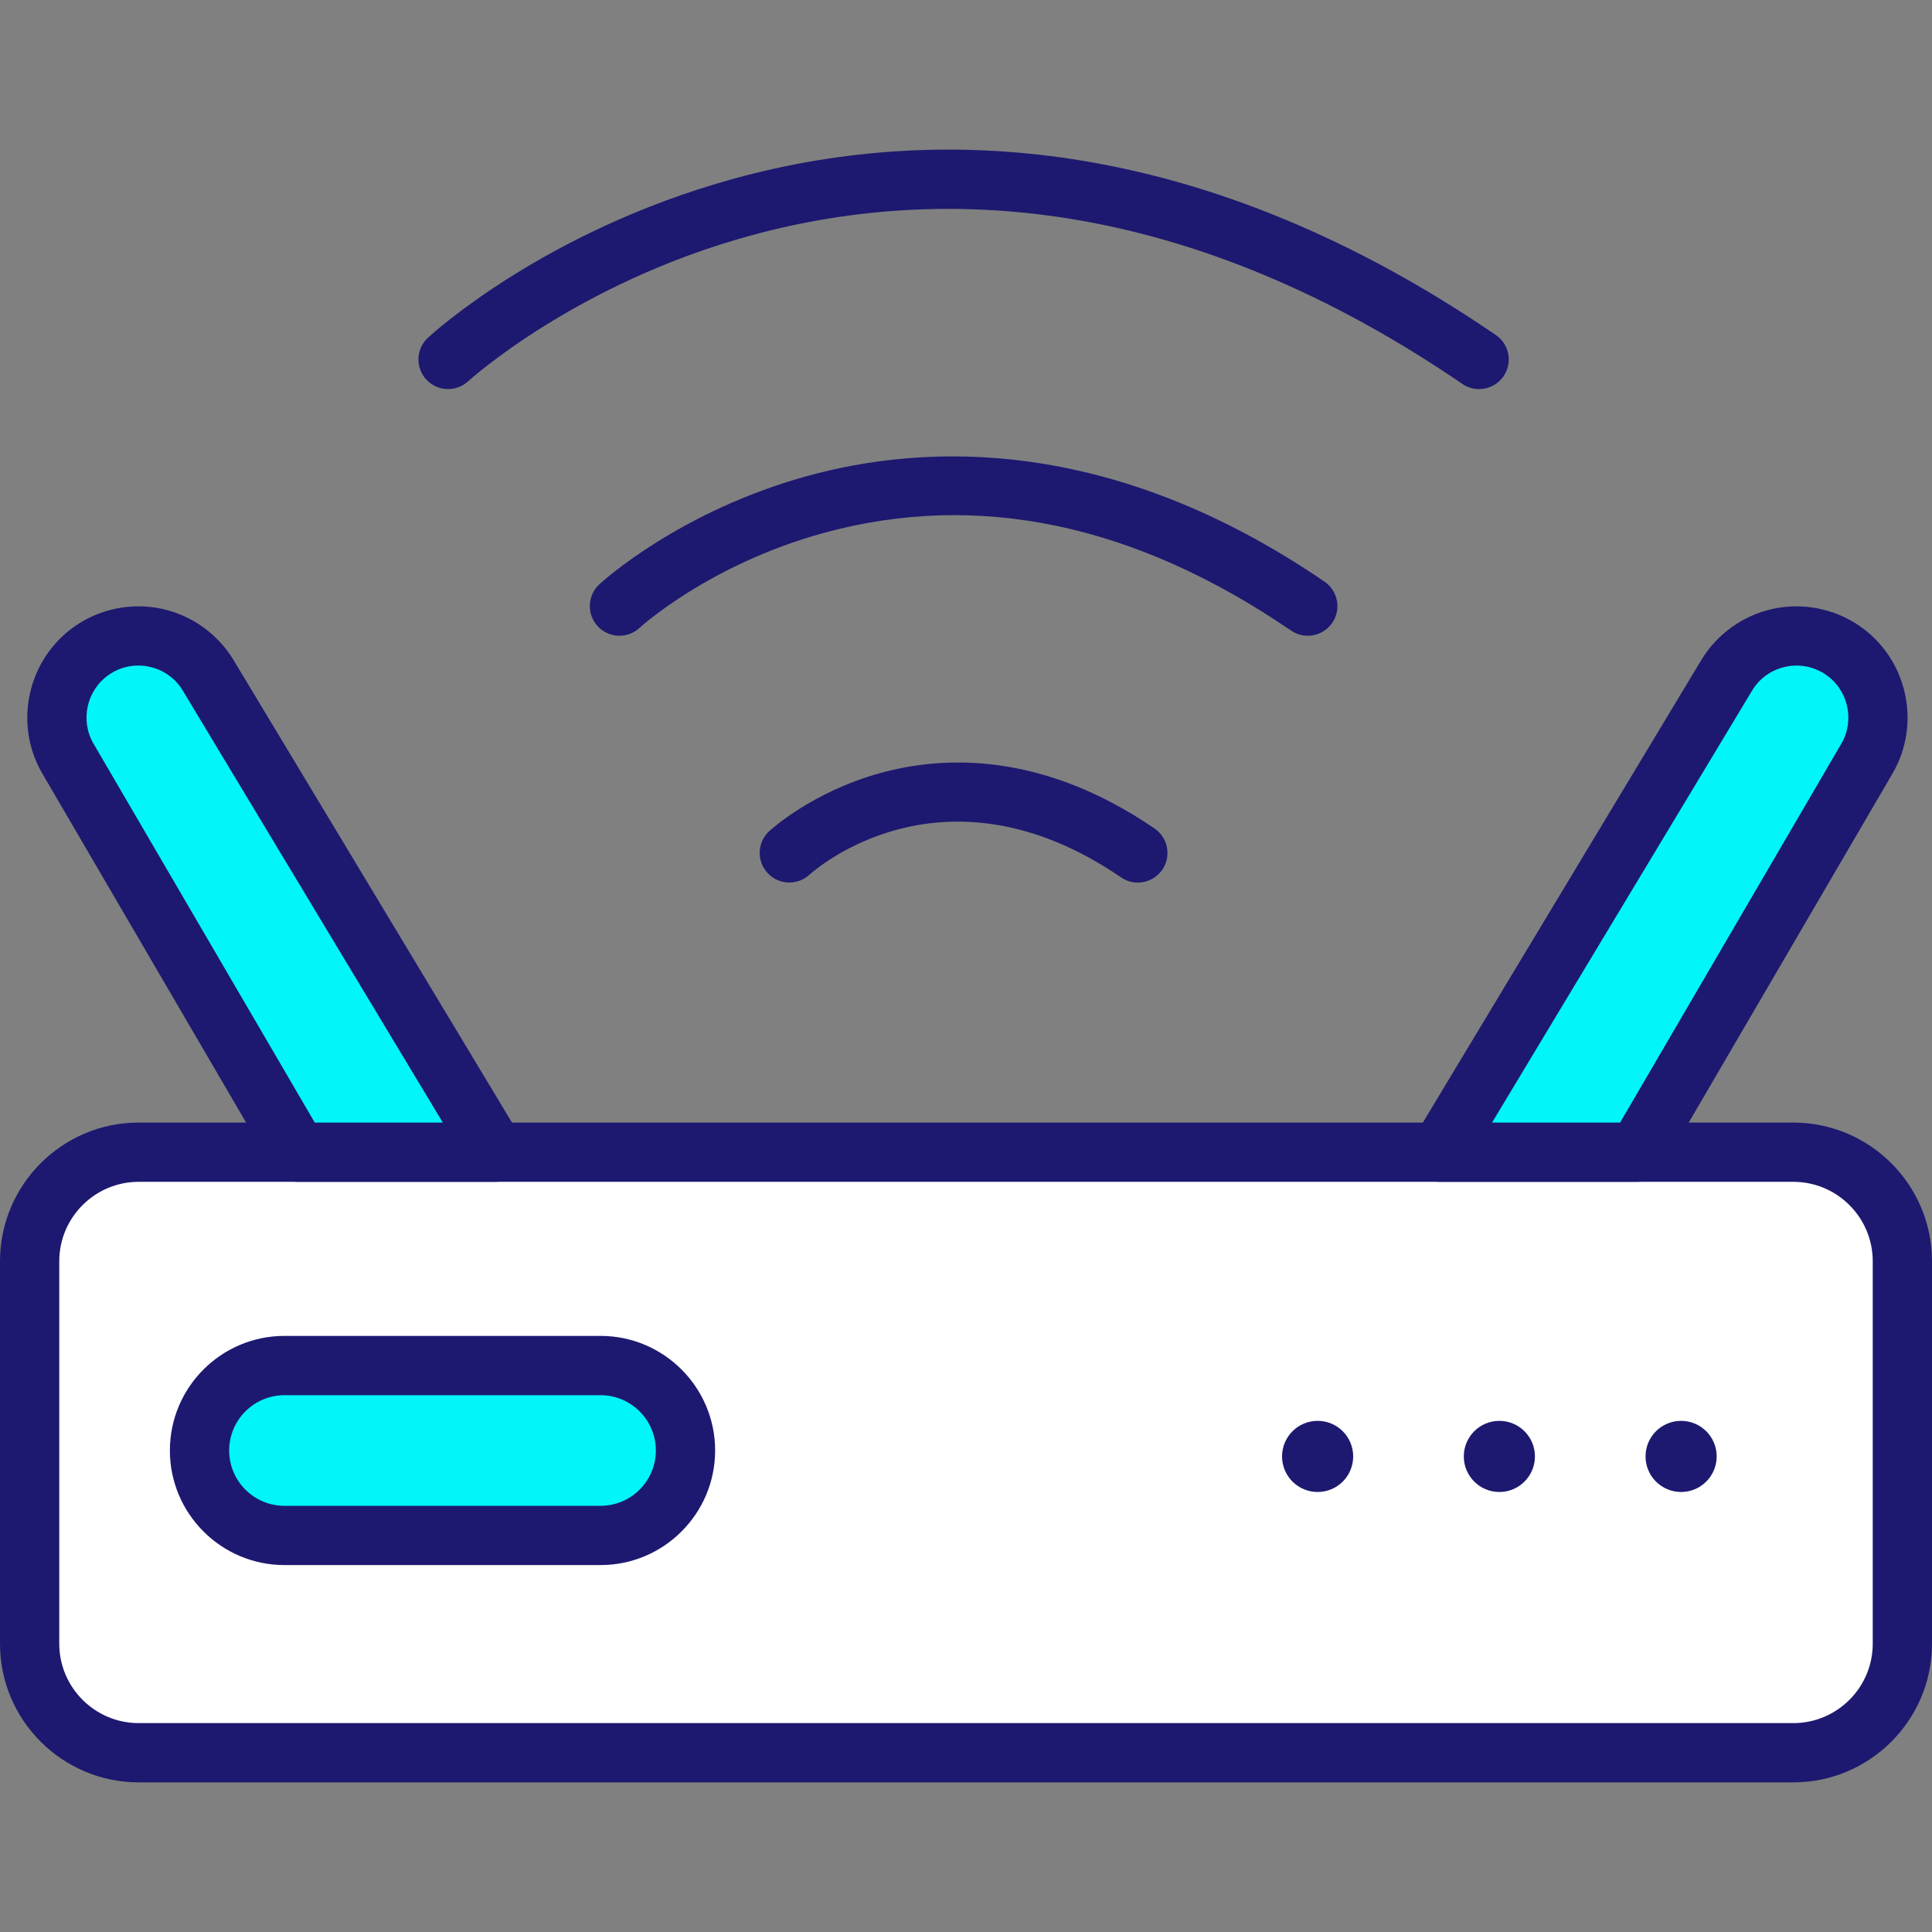
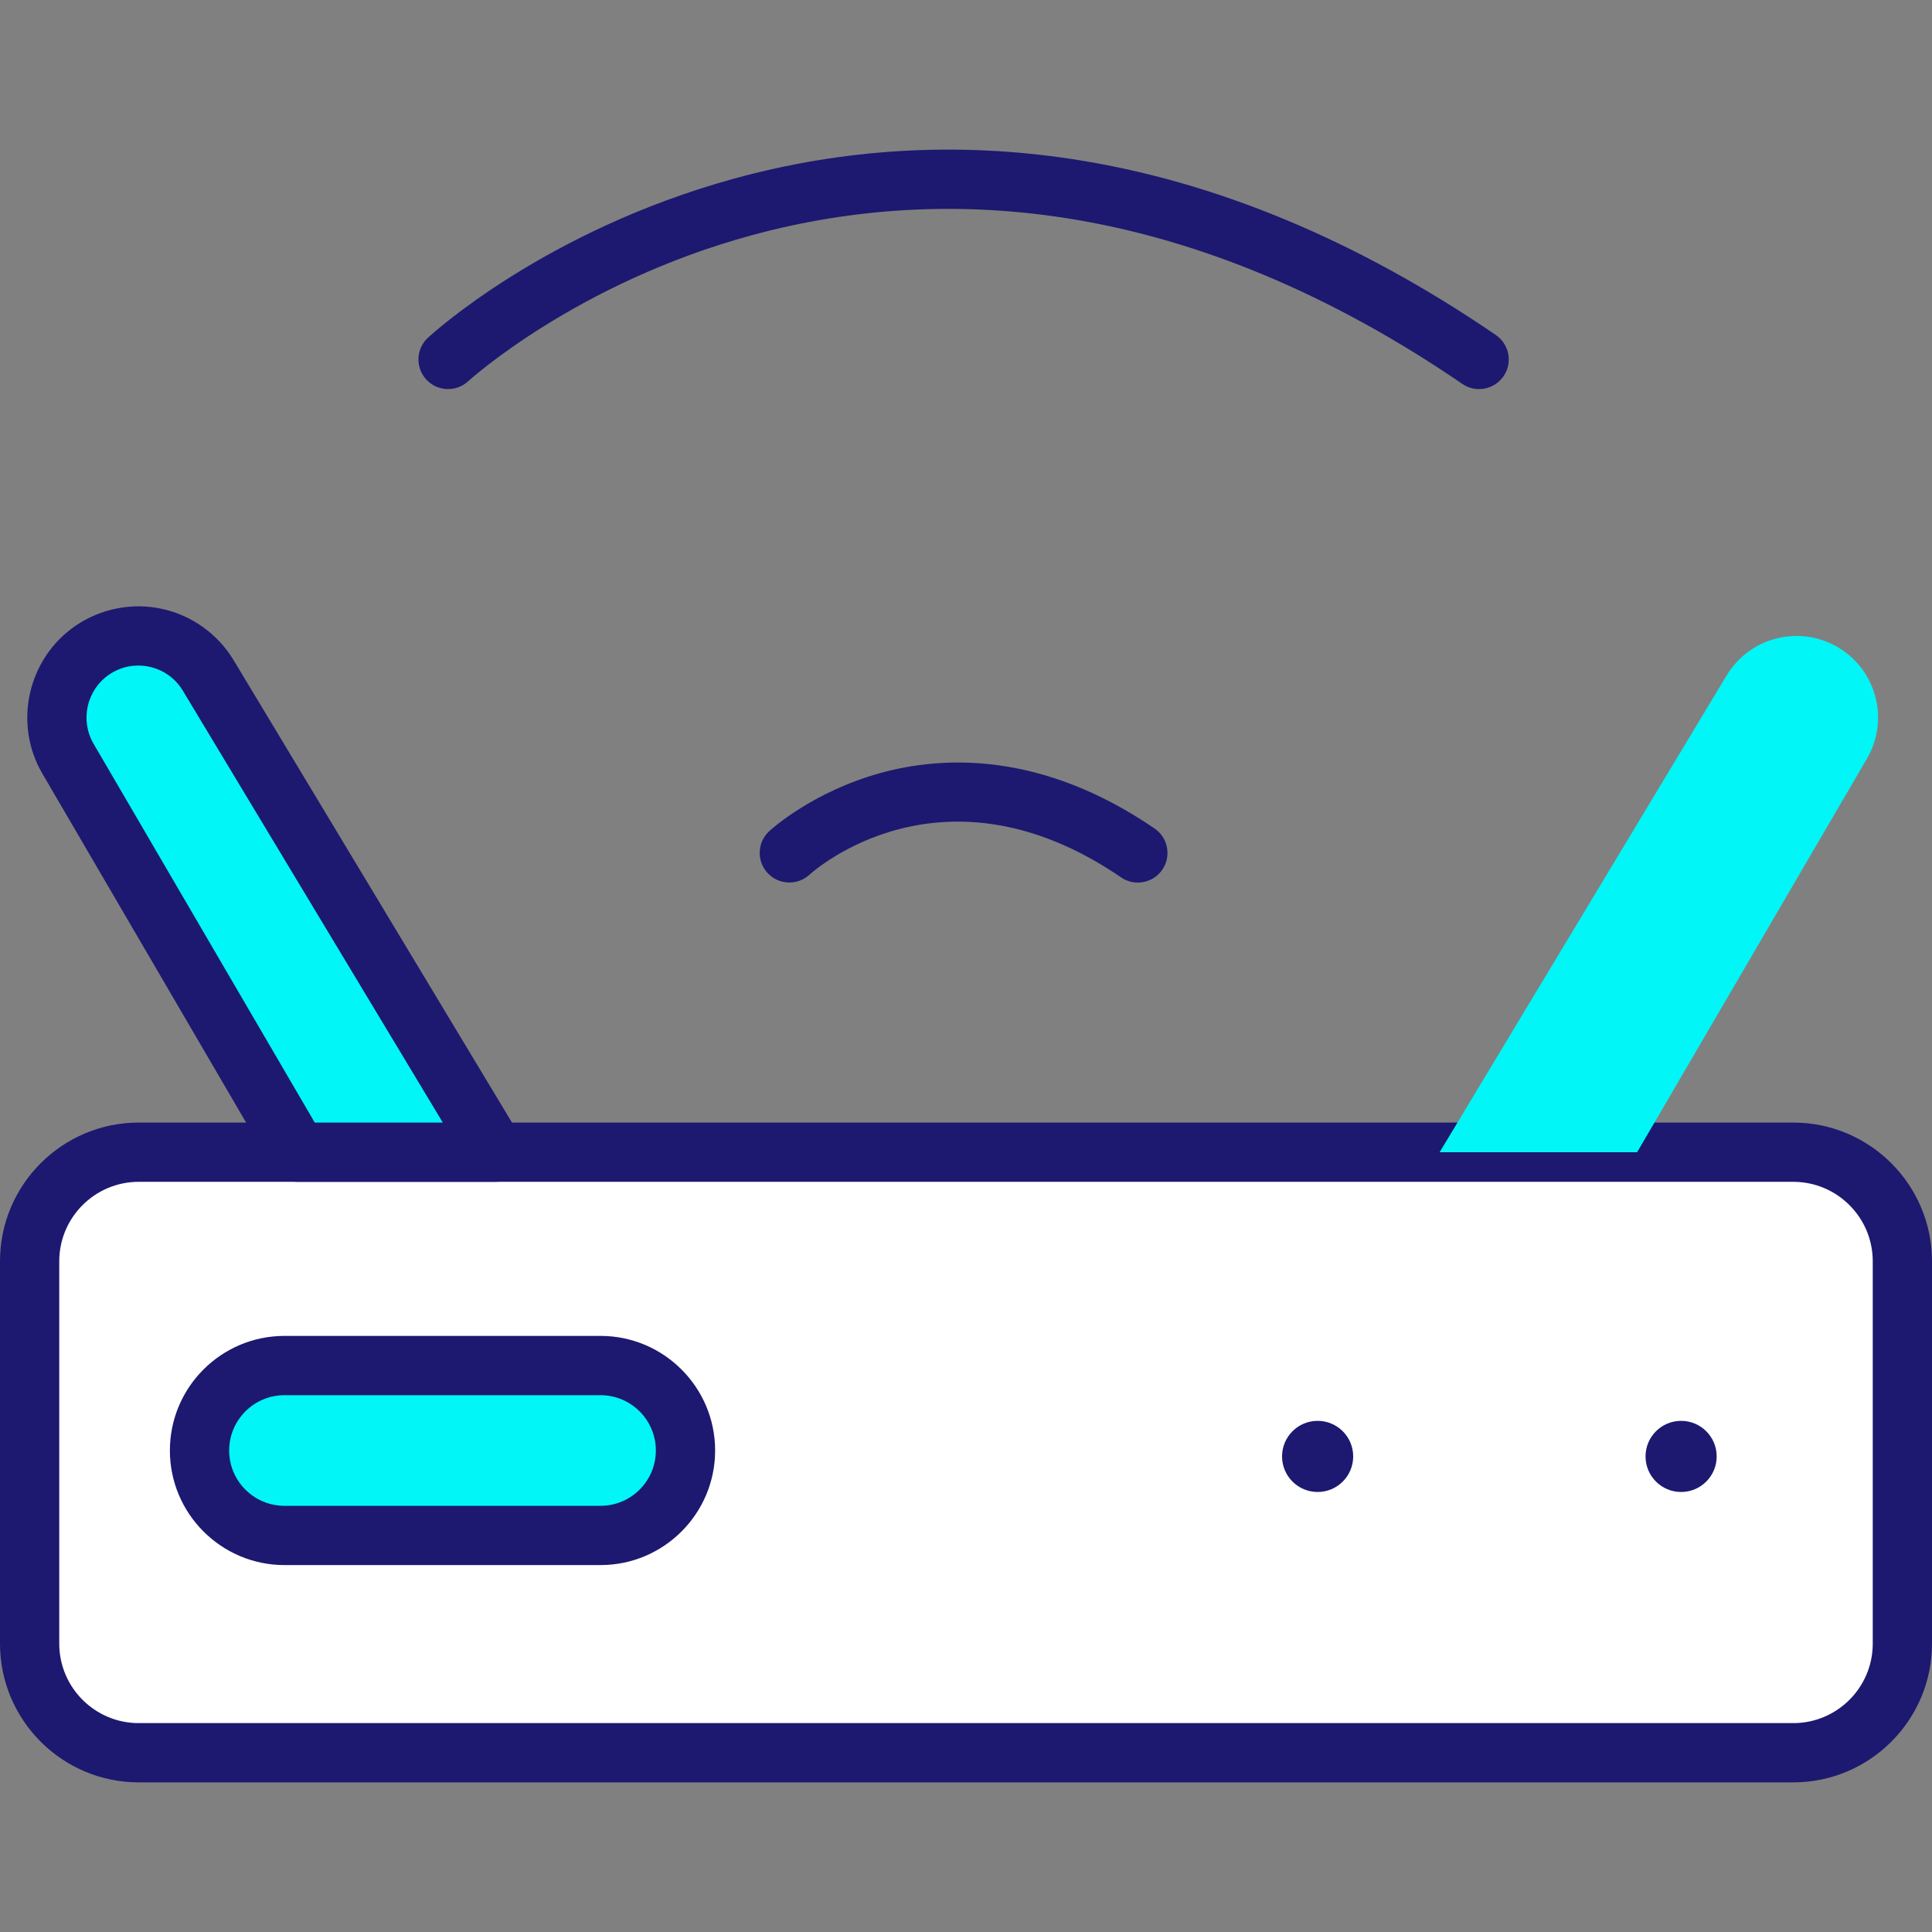
<svg xmlns="http://www.w3.org/2000/svg" id="Layer_1" width="100" height="100" viewBox="0 0 100 100">
  <rect x="0" y="0" width="100" height="100" fill="#808080" stroke="none" />
  <defs>
    <style>.cls-1{fill:#00f6f7;}.cls-2{fill:#fff;}.cls-3{fill:#1d1970;}</style>
  </defs>
  <g>
    <rect class="cls-2" x="1.534" y="59.638" width="96.933" height="31.084" rx="3.97" ry="3.97" />
    <path class="cls-3" d="M92.821,92.255H7.179c-3.959,0-7.179-3.221-7.179-7.179v-19.793c0-3.959,3.221-7.179,7.179-7.179H92.821c3.959,0,7.179,3.221,7.179,7.179v19.793c0,3.959-3.221,7.179-7.179,7.179ZM7.179,61.171c-2.267,0-4.112,1.845-4.112,4.112v19.793c0,2.267,1.845,4.112,4.112,4.112H92.821c2.267,0,4.112-1.845,4.112-4.112v-19.793c0-2.267-1.845-4.112-4.112-4.112H7.179Z" />
  </g>
  <g>
    <rect class="cls-1" x="10.327" y="70.681" width="25.153" height="8.793" rx="1.981" ry="1.981" />
    <path class="cls-3" d="M31.084,81.008H14.724c-3.27,0-5.931-2.66-5.931-5.931s2.66-5.931,5.931-5.931H31.084c3.27,0,5.931,2.66,5.931,5.931s-2.66,5.931-5.931,5.931Zm-16.36-8.793c-1.579,0-2.863,1.284-2.863,2.863s1.284,2.863,2.863,2.863H31.084c1.579,0,2.863-1.284,2.863-2.863s-1.284-2.863-2.863-2.863H14.724Z" />
  </g>
  <circle class="cls-3" cx="68.2" cy="75.384" r="1.841" />
-   <circle class="cls-3" cx="77.607" cy="75.384" r="1.841" />
  <circle class="cls-3" cx="87.014" cy="75.384" r="1.841" />
  <g>
    <path class="cls-1" d="M25.633,59.638l-14.855-24.676c-1.252-2.079-3.994-2.677-5.998-1.308h0c-1.829,1.25-2.381,3.701-1.264,5.614l11.894,20.371h10.223Z" />
    <path class="cls-3" d="M25.633,61.171H15.41c-.545,0-1.05-.289-1.325-.76L2.192,40.04c-1.516-2.596-.759-5.958,1.723-7.654,1.302-.89,2.933-1.207,4.473-.871,1.541,.336,2.891,1.304,3.704,2.655l14.855,24.676c.285,.474,.293,1.064,.021,1.546s-.782,.779-1.335,.779Zm-9.342-3.067h6.629l-13.455-22.352c-.385-.64-1-1.081-1.73-1.24-.73-.159-1.472-.015-2.089,.407-1.159,.792-1.512,2.362-.805,3.574l11.45,19.61Z" />
  </g>
  <g>
    <path class="cls-1" d="M74.515,59.638l14.855-24.676c1.252-2.079,3.994-2.677,5.998-1.308h0c1.829,1.25,2.381,3.701,1.264,5.614l-11.894,20.371h-10.223Z" />
-     <path class="cls-3" d="M84.737,61.171h-10.223c-.553,0-1.063-.298-1.335-.779s-.264-1.072,.021-1.546l14.855-24.676c.813-1.351,2.163-2.319,3.704-2.655,1.541-.336,3.171-.018,4.473,.871,2.482,1.696,3.239,5.058,1.723,7.654l-11.894,20.371c-.275,.471-.779,.76-1.325,.76Zm-7.509-3.067h6.629l11.45-19.61c.708-1.212,.354-2.782-.805-3.574-.617-.422-1.359-.566-2.089-.407-.73,.159-1.345,.6-1.73,1.24l-13.455,22.352Z" />
  </g>
  <path class="cls-3" d="M76.557,20.141c-.298,0-.6-.087-.864-.268-6.781-4.636-13.7-7.526-20.565-8.591-5.468-.848-10.926-.547-16.222,.895-9.075,2.471-14.618,7.506-14.673,7.556-.623,.573-1.592,.535-2.167-.087-.574-.622-.537-1.59,.084-2.165,.242-.225,6.052-5.532,15.804-8.224,5.728-1.581,11.631-1.925,17.545-1.022,7.354,1.123,14.73,4.186,21.925,9.105,.699,.478,.879,1.433,.401,2.132-.297,.434-.778,.668-1.268,.668Z" />
-   <path class="cls-3" d="M67.688,32.906c-.298,0-.6-.087-.864-.268-8.11-5.545-16.261-7.241-24.226-5.043-5.916,1.633-9.459,4.869-9.494,4.902-.622,.576-1.592,.538-2.167-.083-.576-.622-.538-1.592,.083-2.167,.166-.153,4.133-3.778,10.762-5.608,6.102-1.685,15.7-2.104,26.774,5.467,.699,.478,.879,1.433,.401,2.132-.297,.434-.778,.668-1.268,.668Z" />
  <path class="cls-3" d="M58.894,45.683c-.298,0-.6-.087-.864-.268-9.193-6.285-15.858-.39-16.138-.136-.625,.568-1.594,.527-2.165-.095-.571-.622-.534-1.586,.085-2.16,.089-.083,2.23-2.039,5.762-3.014,3.244-.895,8.339-1.124,14.186,2.873,.699,.478,.879,1.433,.401,2.132-.297,.434-.778,.668-1.268,.668Z" />
</svg>